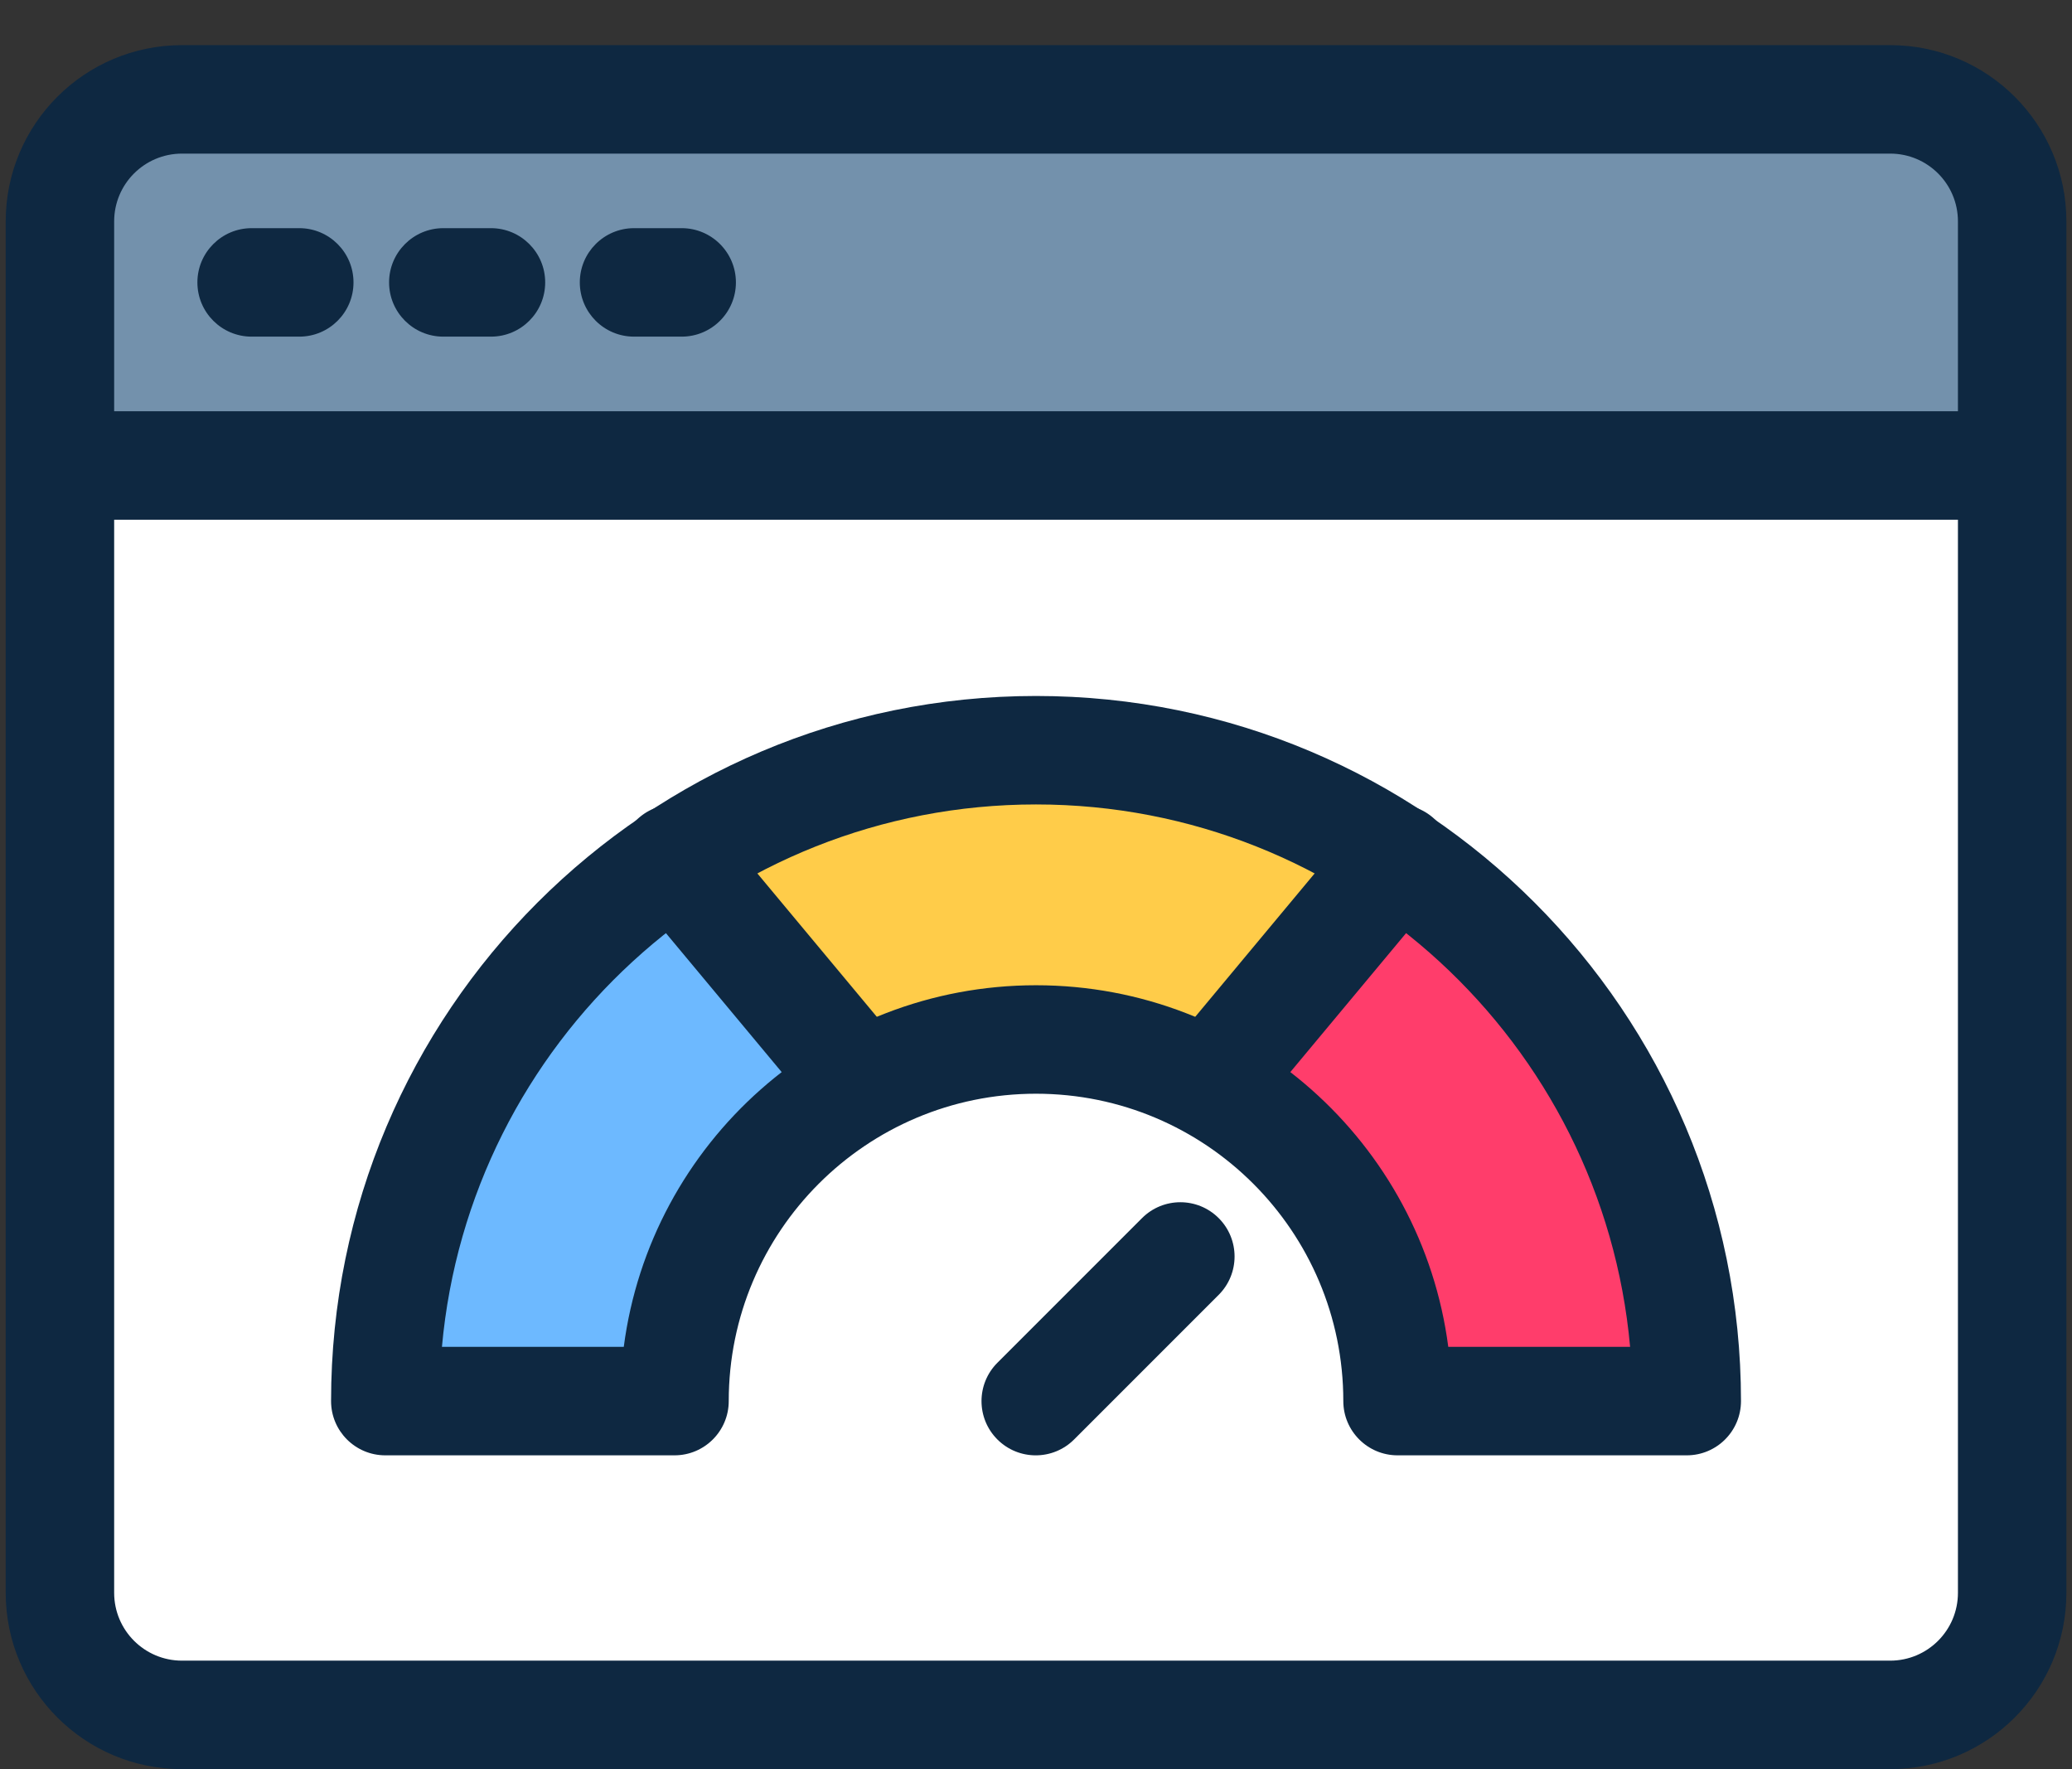
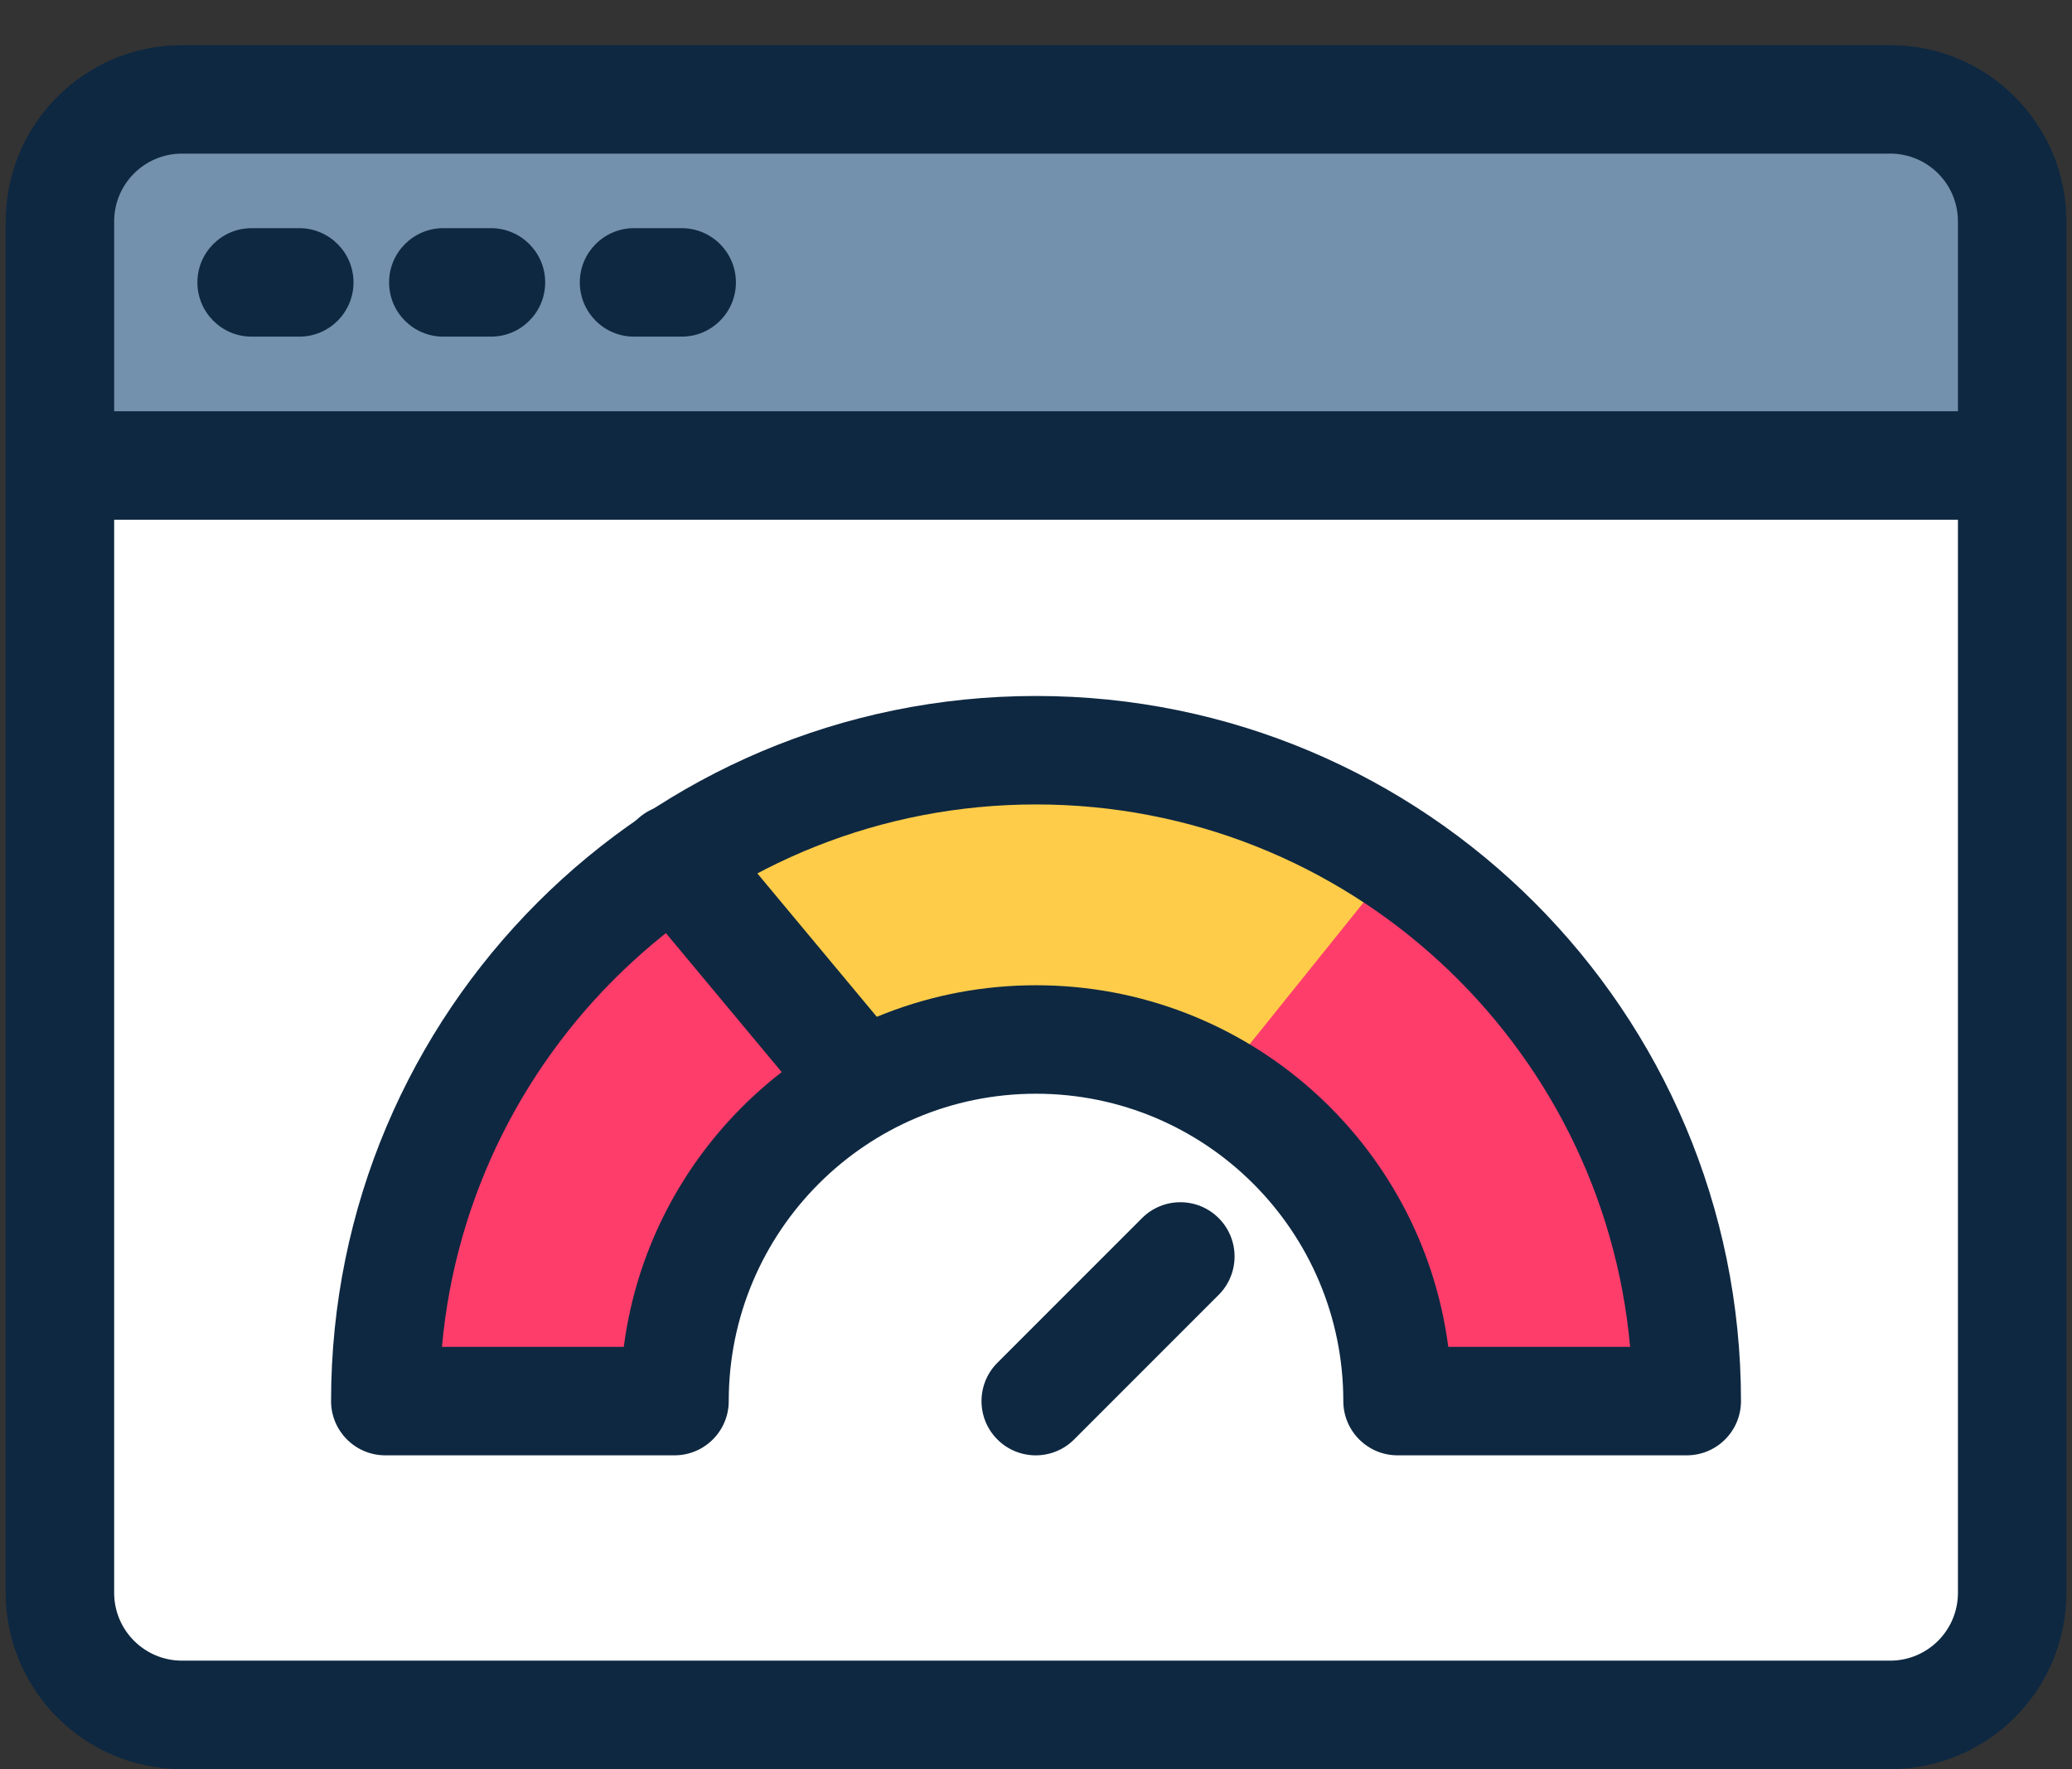
<svg xmlns="http://www.w3.org/2000/svg" width="41" height="35" viewBox="0 0 41 35" fill="none">
  <rect x="0" y="0" width="41" height="35" fill="#333333" stroke="none" />
  <path d="M1.188 4.38C1.188 3.047 2.268 1.966 3.602 1.966H37.403C38.737 1.966 39.818 3.047 39.818 4.38V31.512C39.818 32.846 38.737 33.927 37.403 33.927H3.602C2.268 33.927 1.188 32.846 1.188 31.512V4.38Z" fill="white" />
  <path d="M37.403 1.966H3.602C2.268 1.966 1.188 3.047 1.188 4.38V9.477H39.818V4.38C39.818 3.047 38.737 1.966 37.403 1.966Z" fill="#7391AC" />
  <path fill-rule="evenodd" clip-rule="evenodd" d="M0.113 4.38C0.113 2.454 1.675 0.893 3.601 0.893H37.402C39.328 0.893 40.889 2.454 40.889 4.38V31.512C40.889 33.438 39.328 35 37.402 35H3.601C1.675 35 0.113 33.438 0.113 31.512V4.38ZM3.601 3.039C2.86 3.039 2.259 3.639 2.259 4.38V31.512C2.259 32.253 2.86 32.854 3.601 32.854H37.402C38.143 32.854 38.743 32.253 38.743 31.512V4.38C38.743 3.639 38.143 3.039 37.402 3.039H3.601Z" fill="#0E2841" />
  <path fill-rule="evenodd" clip-rule="evenodd" d="M3.906 5.587C3.906 4.995 4.387 4.514 4.979 4.514H5.922C6.515 4.514 6.995 4.995 6.995 5.587C6.995 6.18 6.515 6.66 5.922 6.66H4.979C4.387 6.66 3.906 6.18 3.906 5.587Z" fill="#0E2841" />
  <path fill-rule="evenodd" clip-rule="evenodd" d="M7.699 5.587C7.699 4.995 8.18 4.514 8.772 4.514H9.715C10.308 4.514 10.788 4.995 10.788 5.587C10.788 6.18 10.308 6.66 9.715 6.66H8.772C8.18 6.66 7.699 6.18 7.699 5.587Z" fill="#0E2841" />
  <path d="M20.502 14.842C13.39 14.842 7.625 20.608 7.625 27.719H13.348C13.348 23.768 16.551 20.566 20.502 20.566C24.453 20.566 27.655 23.768 27.655 27.719H33.378C33.378 20.608 27.613 14.842 20.502 14.842Z" fill="#FF3D6B" />
-   <path d="M13.348 27.72H7.625C7.625 23.256 9.897 19.322 13.348 17.012L17.014 21.473C14.827 22.697 13.348 25.036 13.348 27.72Z" fill="#6DB9FF" />
  <path fill-rule="evenodd" clip-rule="evenodd" d="M11.473 5.587C11.473 4.995 11.953 4.514 12.546 4.514H13.489C14.081 4.514 14.562 4.995 14.562 5.587C14.562 6.18 14.081 6.66 13.489 6.66H12.546C11.953 6.66 11.473 6.18 11.473 5.587Z" fill="#0E2841" />
  <path d="M20.505 20.566C19.216 20.566 18.006 20.907 16.962 21.503L13.352 17.011C15.398 15.641 17.858 14.842 20.505 14.842C23.152 14.842 25.613 15.641 27.659 17.011L24.049 21.503C23.004 20.907 21.795 20.566 20.505 20.566Z" fill="#FFCC49" />
  <path fill-rule="evenodd" clip-rule="evenodd" d="M1.184 8.136H38.974V10.282H1.184V8.136Z" fill="#0E2841" />
  <path fill-rule="evenodd" clip-rule="evenodd" d="M8.745 26.646H12.343C12.869 22.609 16.321 19.492 20.5 19.492C24.68 19.492 28.132 22.609 28.658 26.646H32.256C31.714 20.63 26.658 15.915 20.5 15.915C14.343 15.915 9.287 20.63 8.745 26.646ZM6.551 27.719C6.551 20.015 12.796 13.769 20.5 13.769C28.205 13.769 34.45 20.015 34.45 27.719C34.45 28.311 33.97 28.792 33.377 28.792H27.654C27.062 28.792 26.581 28.311 26.581 27.719C26.581 24.361 23.859 21.638 20.5 21.638C17.142 21.638 14.42 24.361 14.42 27.719C14.42 28.311 13.94 28.792 13.347 28.792H7.624C7.031 28.792 6.551 28.311 6.551 27.719Z" fill="#0E2841" />
  <path fill-rule="evenodd" clip-rule="evenodd" d="M24.115 24.099C24.534 24.518 24.534 25.198 24.115 25.617L21.254 28.478C20.835 28.897 20.155 28.897 19.736 28.478C19.317 28.059 19.317 27.38 19.736 26.961L22.598 24.099C23.017 23.68 23.696 23.68 24.115 24.099Z" fill="#0E2841" />
-   <path fill-rule="evenodd" clip-rule="evenodd" d="M28.341 16.164C27.886 15.785 27.209 15.846 26.829 16.301L23.253 20.594C22.873 21.049 22.935 21.726 23.39 22.105C23.845 22.484 24.522 22.423 24.901 21.968L28.478 17.675C28.858 17.22 28.796 16.544 28.341 16.164Z" fill="#0E2841" />
  <path fill-rule="evenodd" clip-rule="evenodd" d="M12.66 16.164C13.115 15.785 13.791 15.846 14.171 16.301L17.748 20.594C18.127 21.049 18.066 21.726 17.61 22.105C17.155 22.484 16.478 22.423 16.099 21.968L12.522 17.675C12.143 17.22 12.204 16.544 12.66 16.164Z" fill="#0E2841" />
</svg>